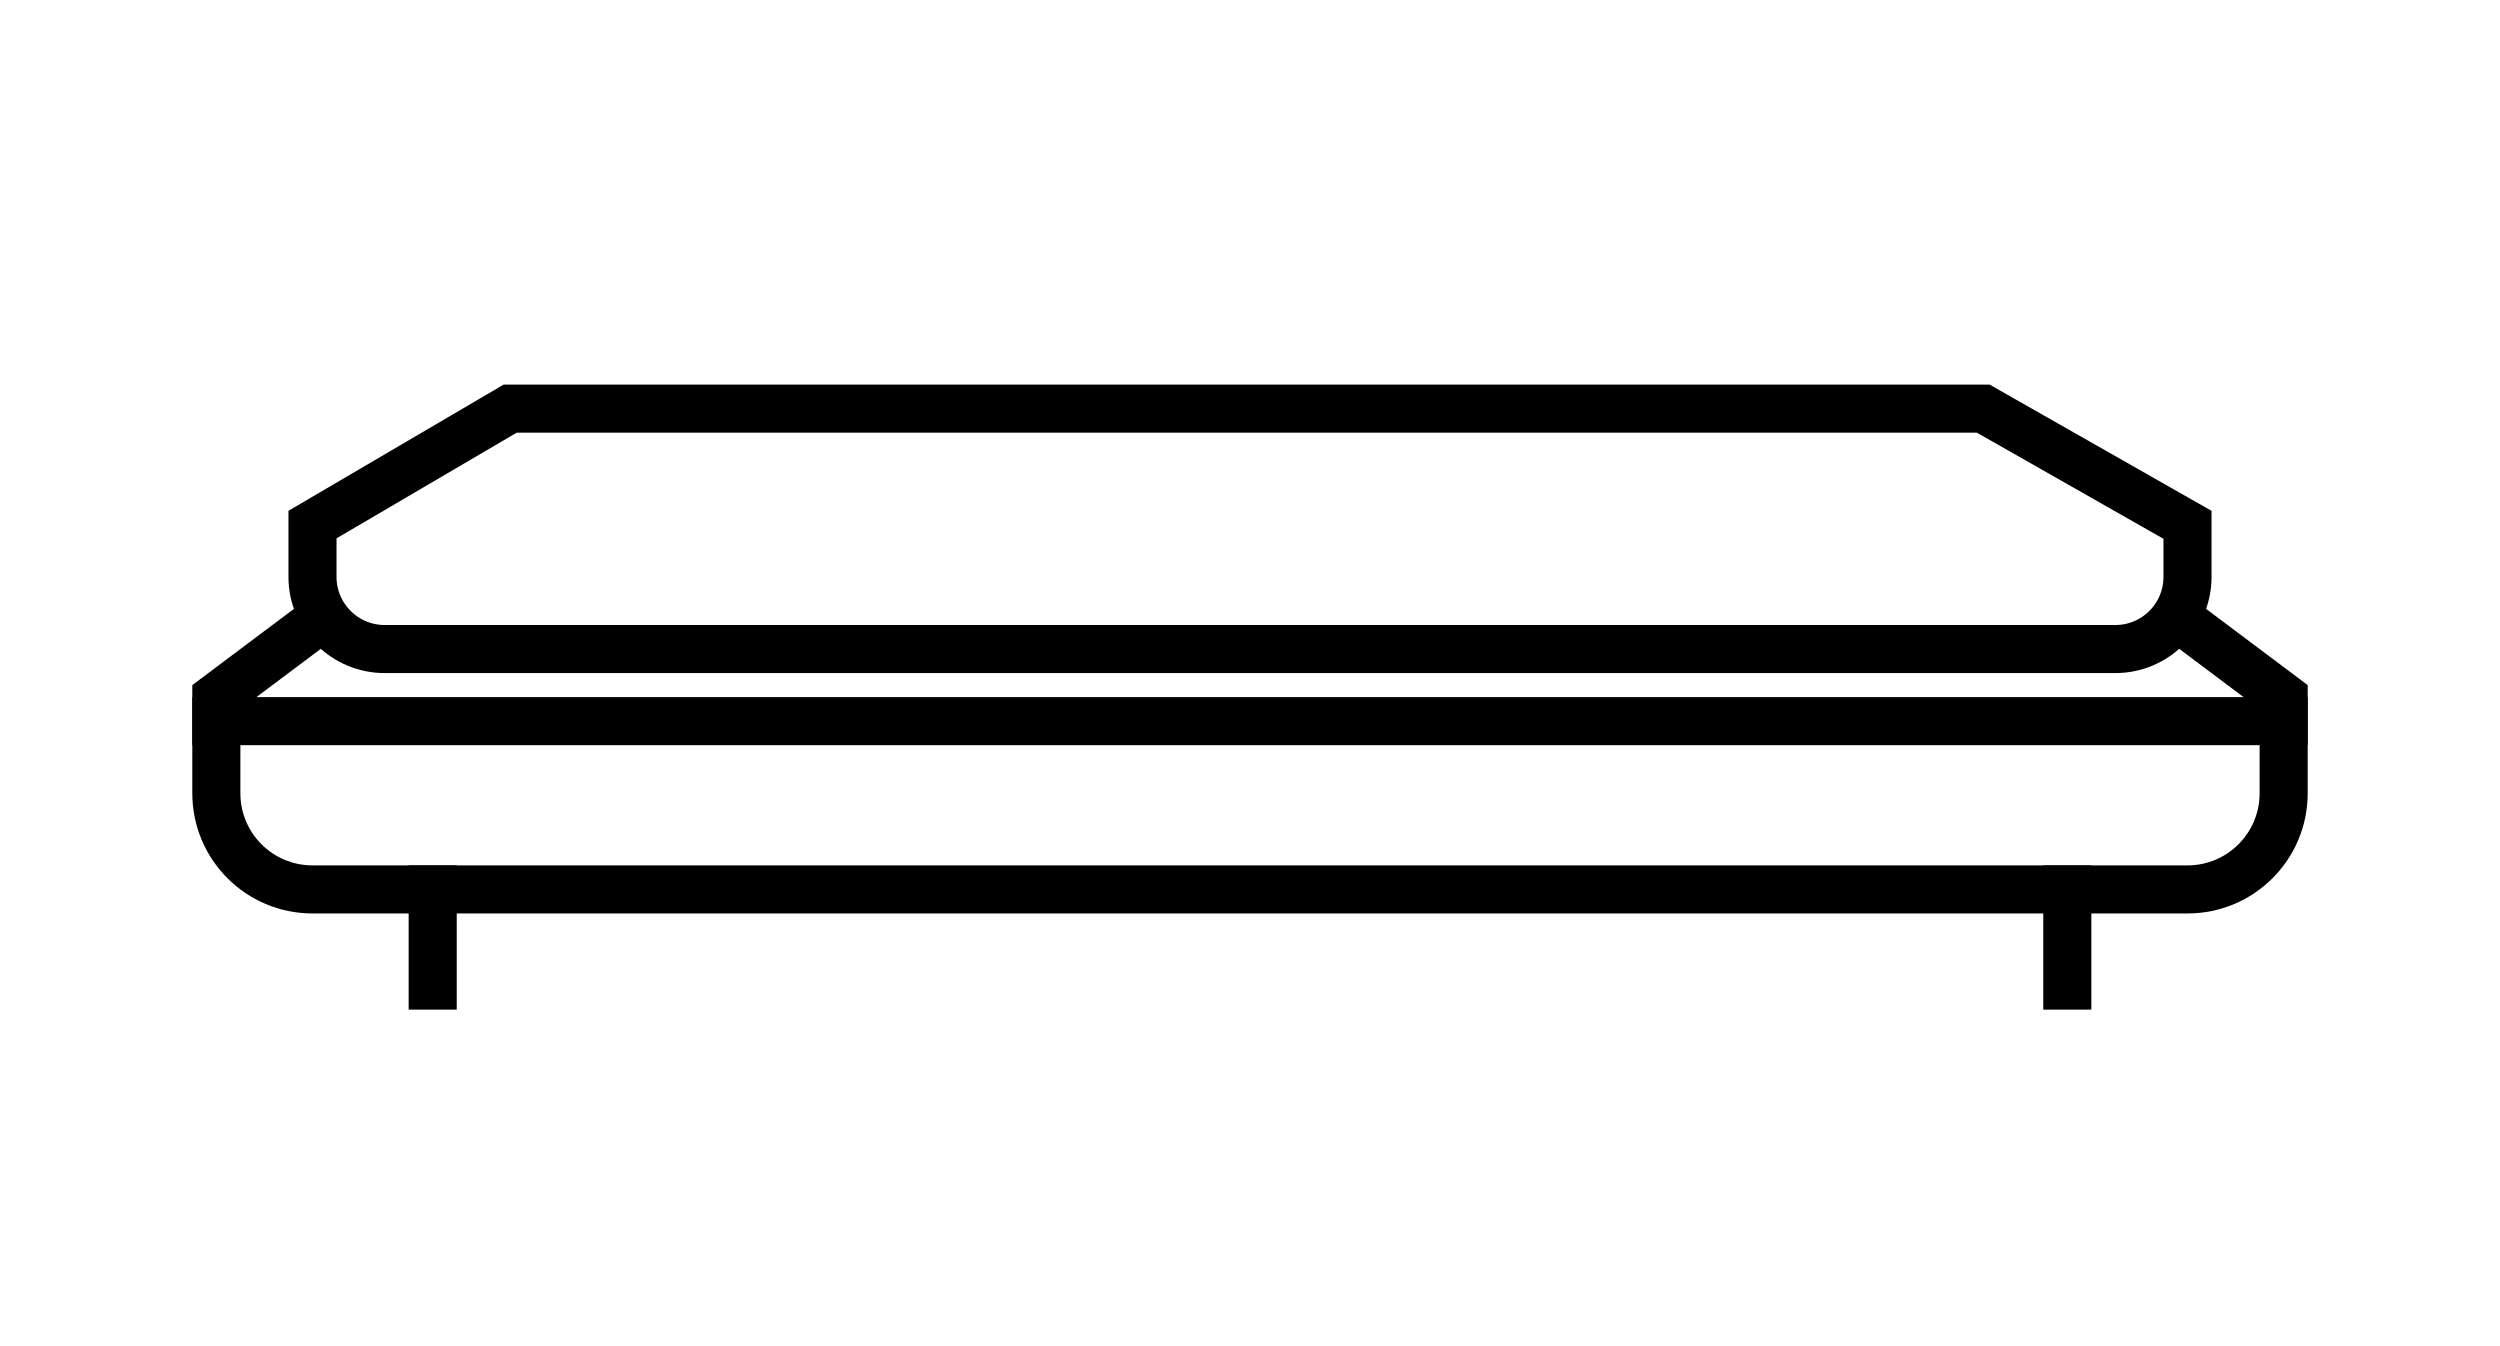
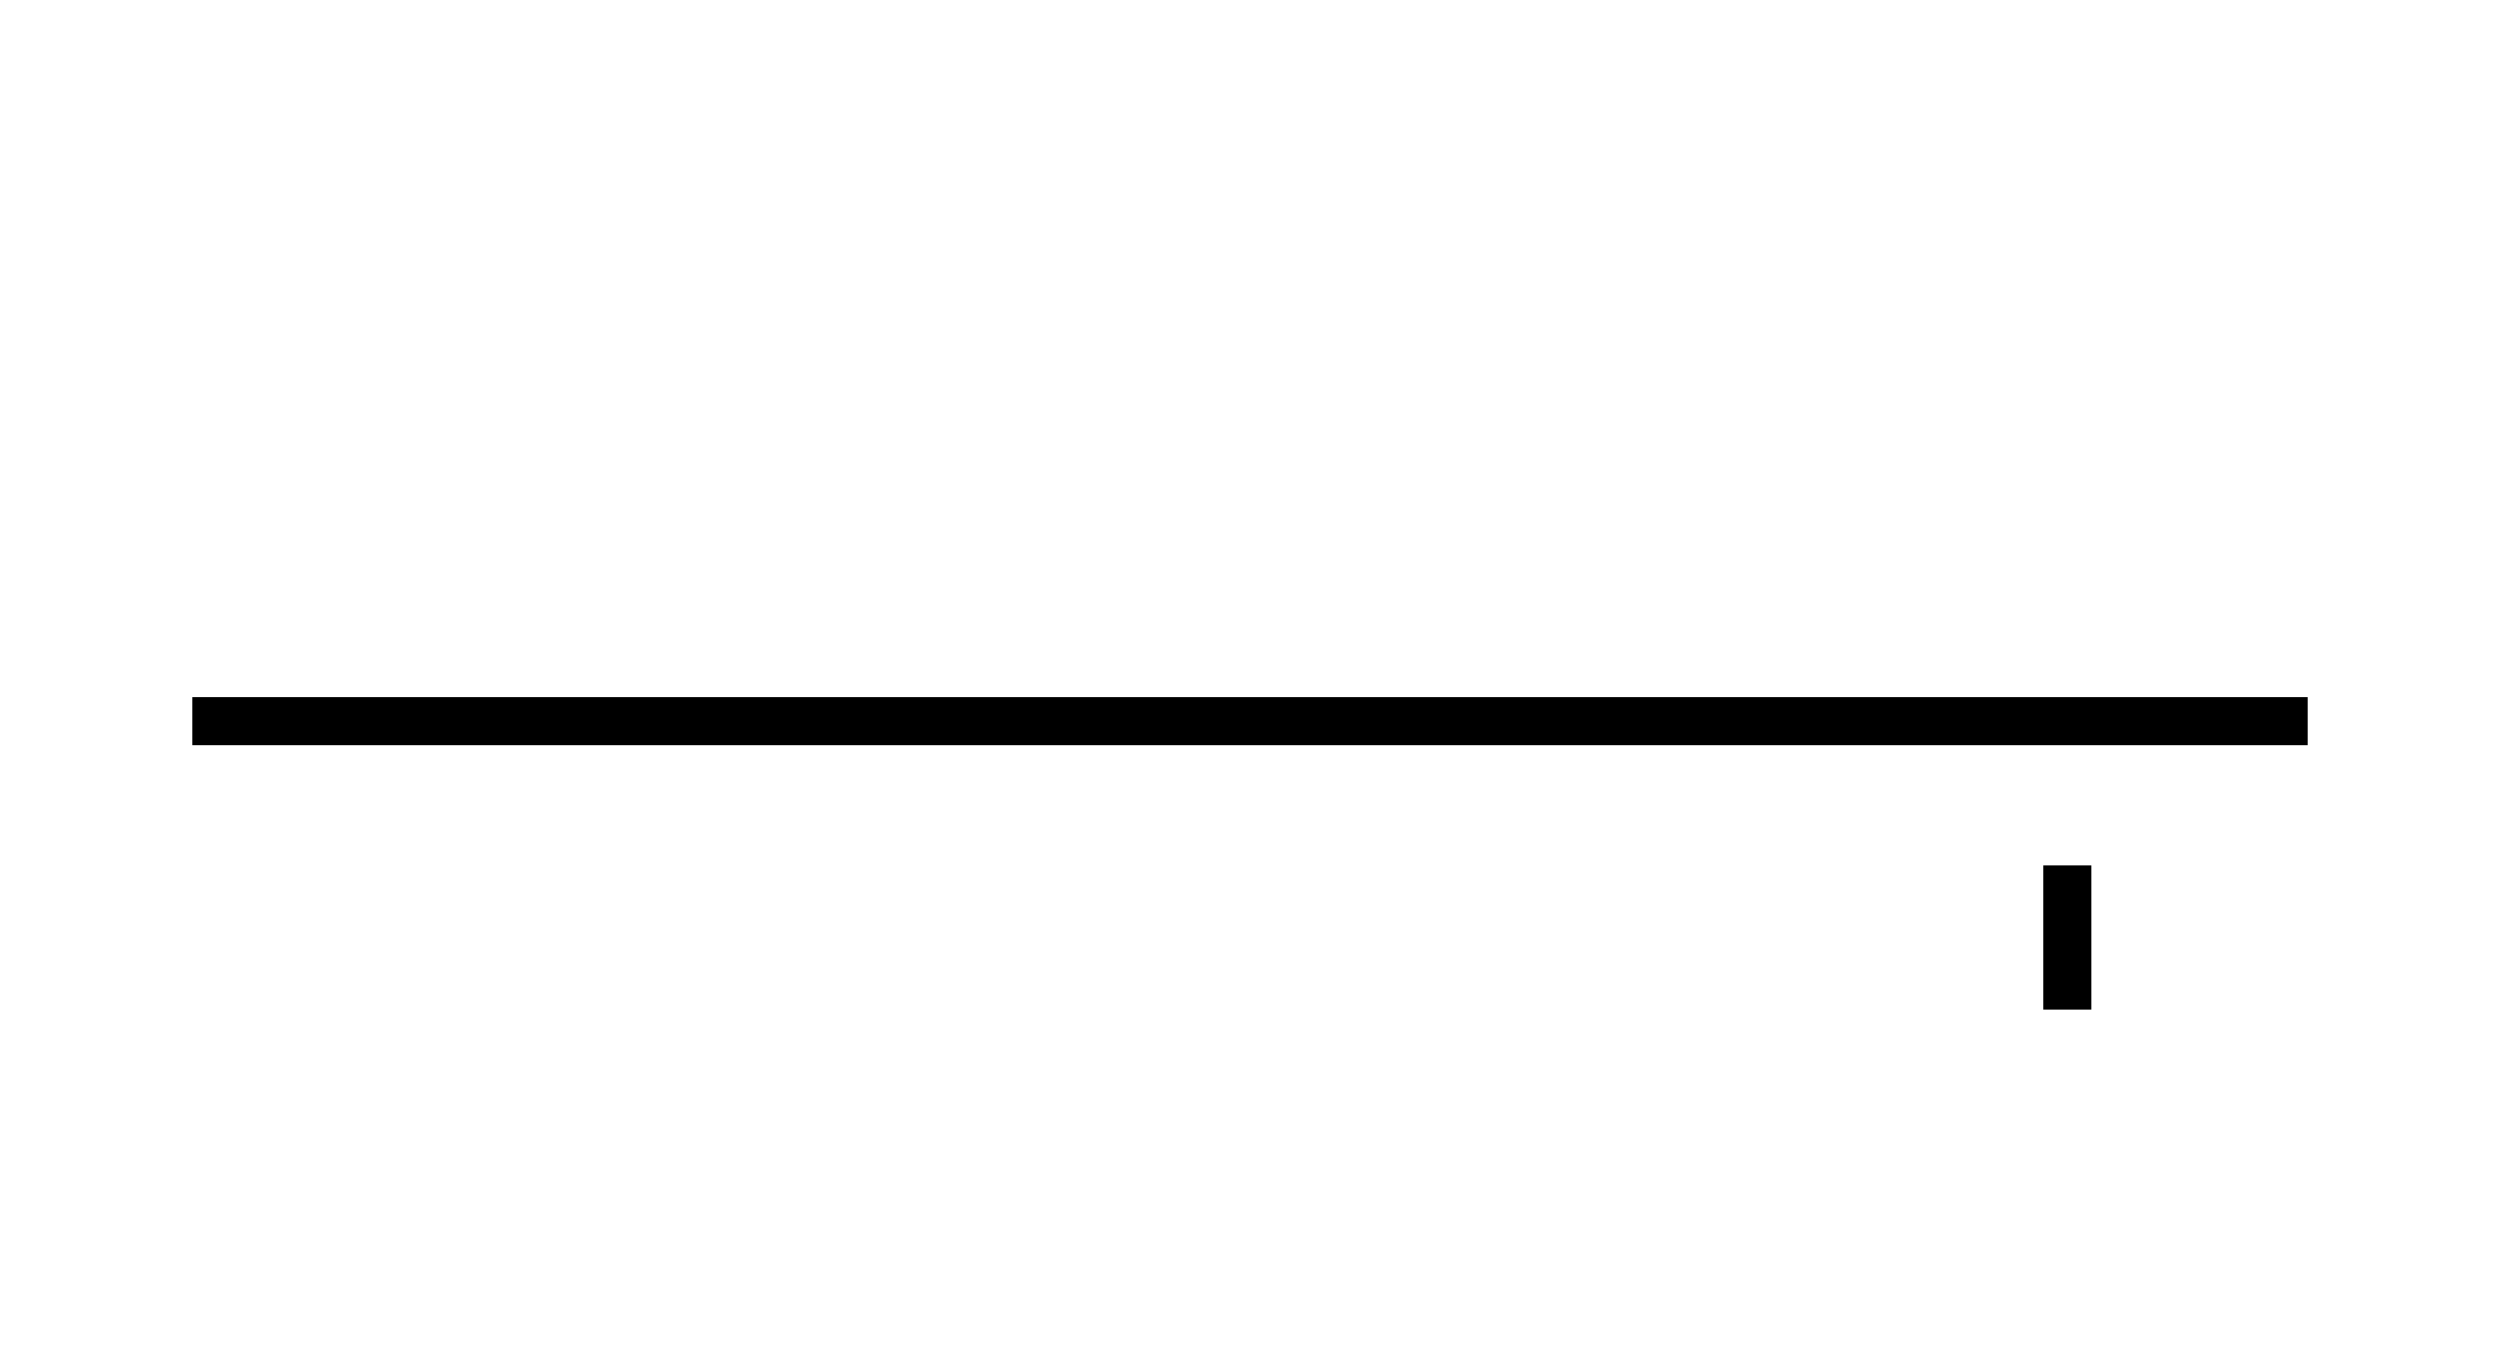
<svg xmlns="http://www.w3.org/2000/svg" width="52" height="28" viewBox="0 0 52 28" fill="none">
-   <path d="M45.5 13L47.5 14.5V16.5C47.5 17.605 46.605 18.5 45.5 18.5H26H6.5C5.395 18.5 4.5 17.605 4.5 16.5V14.5L6.5 13" stroke="black" />
-   <path d="M41.252 8.5L45.5 10.916V12C45.5 12.828 44.828 13.5 44 13.5H8C7.172 13.5 6.5 12.828 6.5 12V10.911L10.611 8.5H41.252Z" stroke="black" />
-   <path d="M9 18V21" stroke="black" />
  <path d="M43 18V21" stroke="black" />
  <path d="M48 15L4 15" stroke="black" />
</svg>